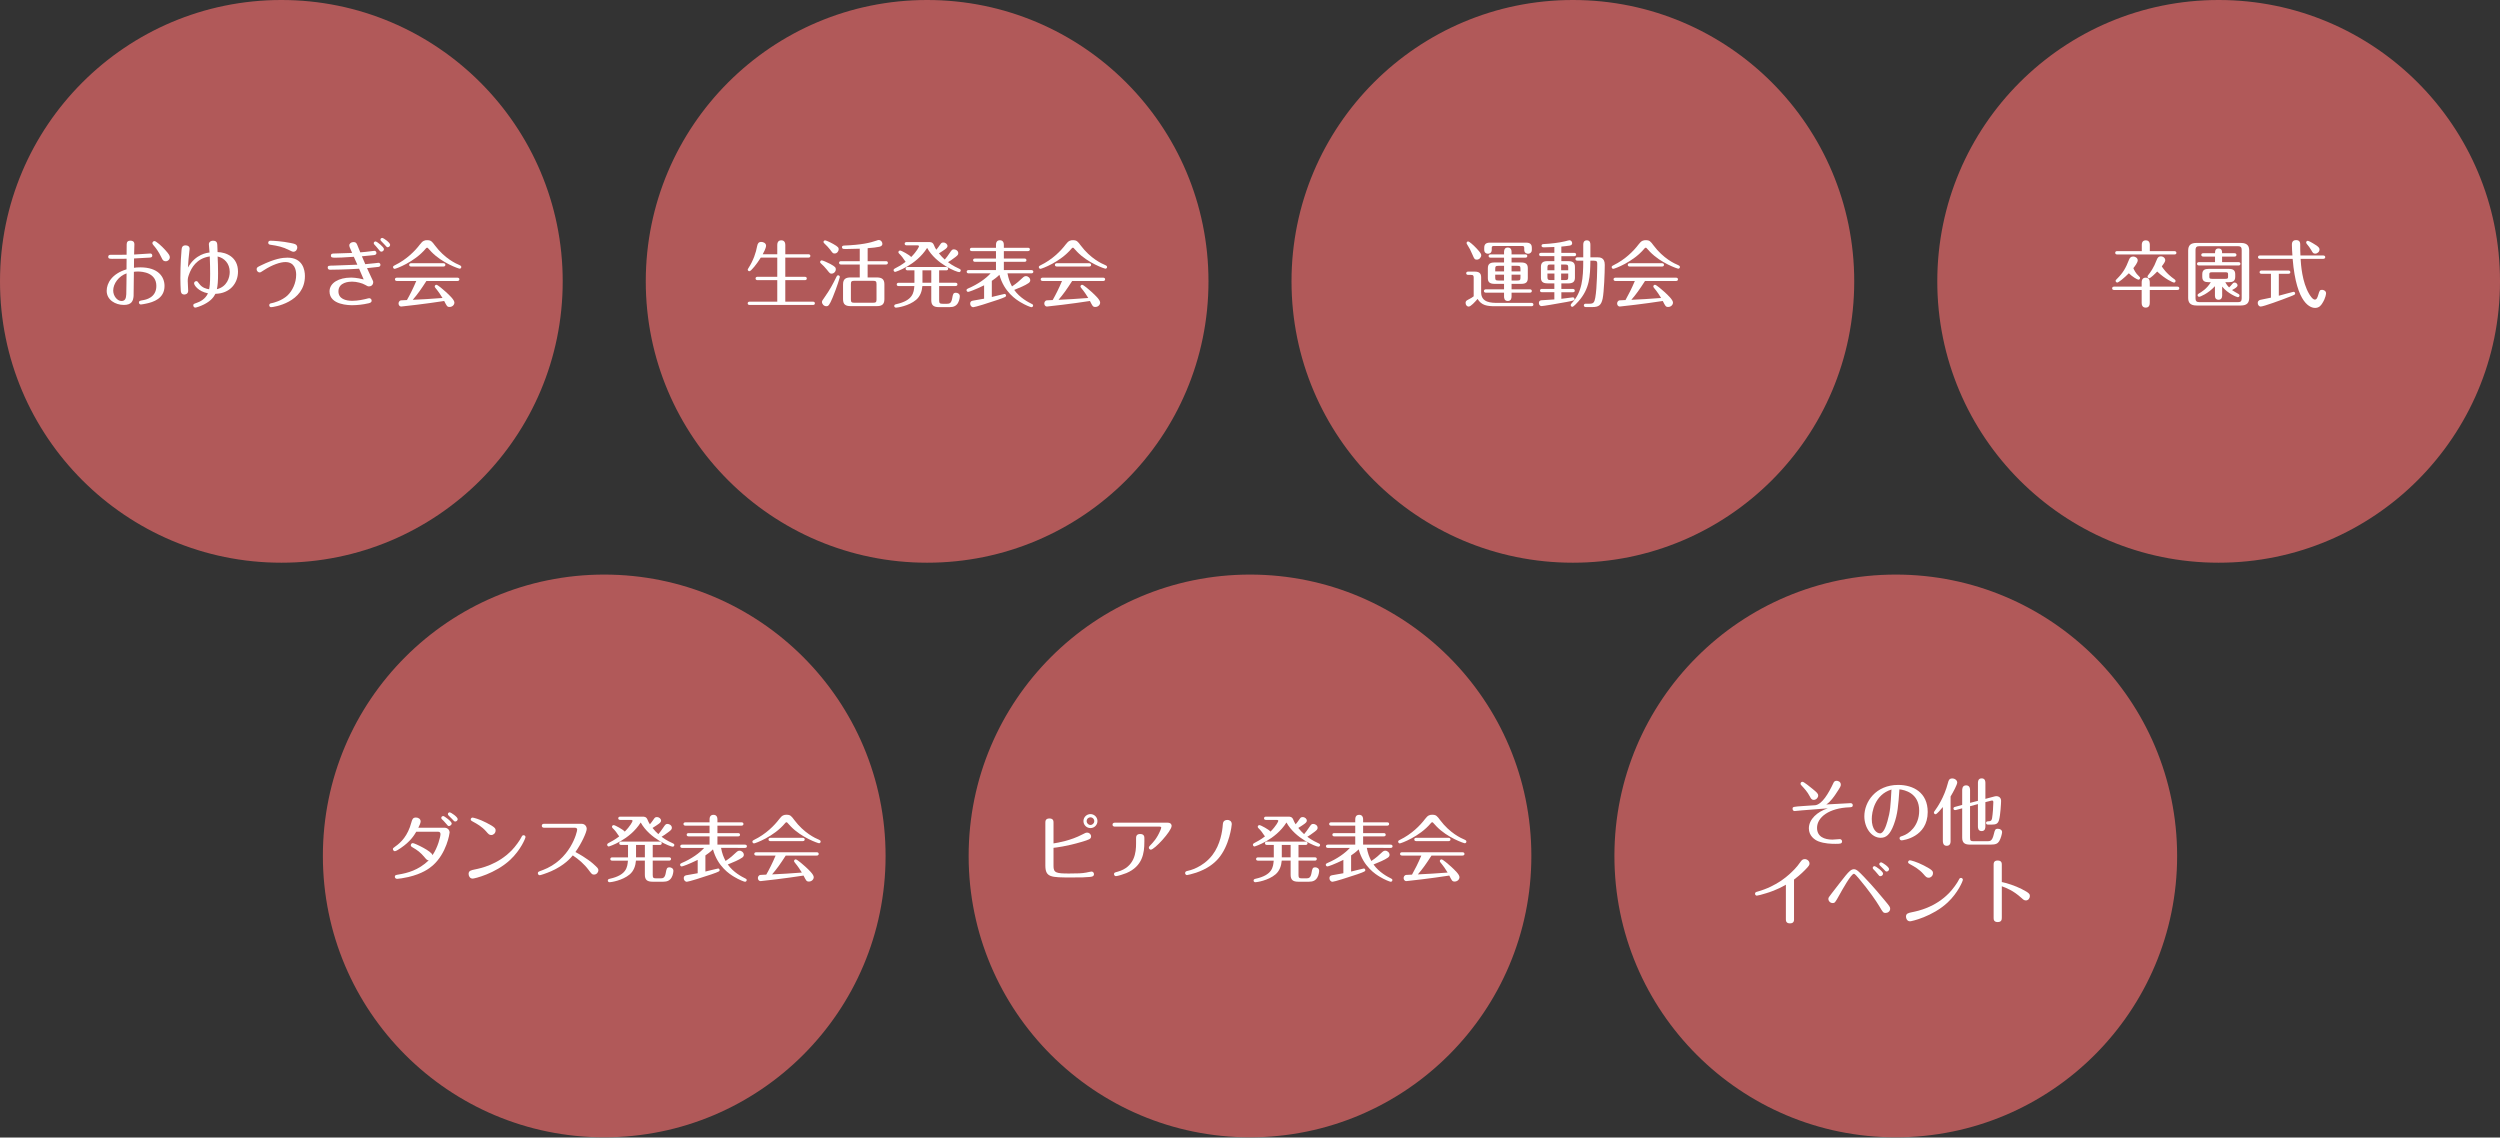
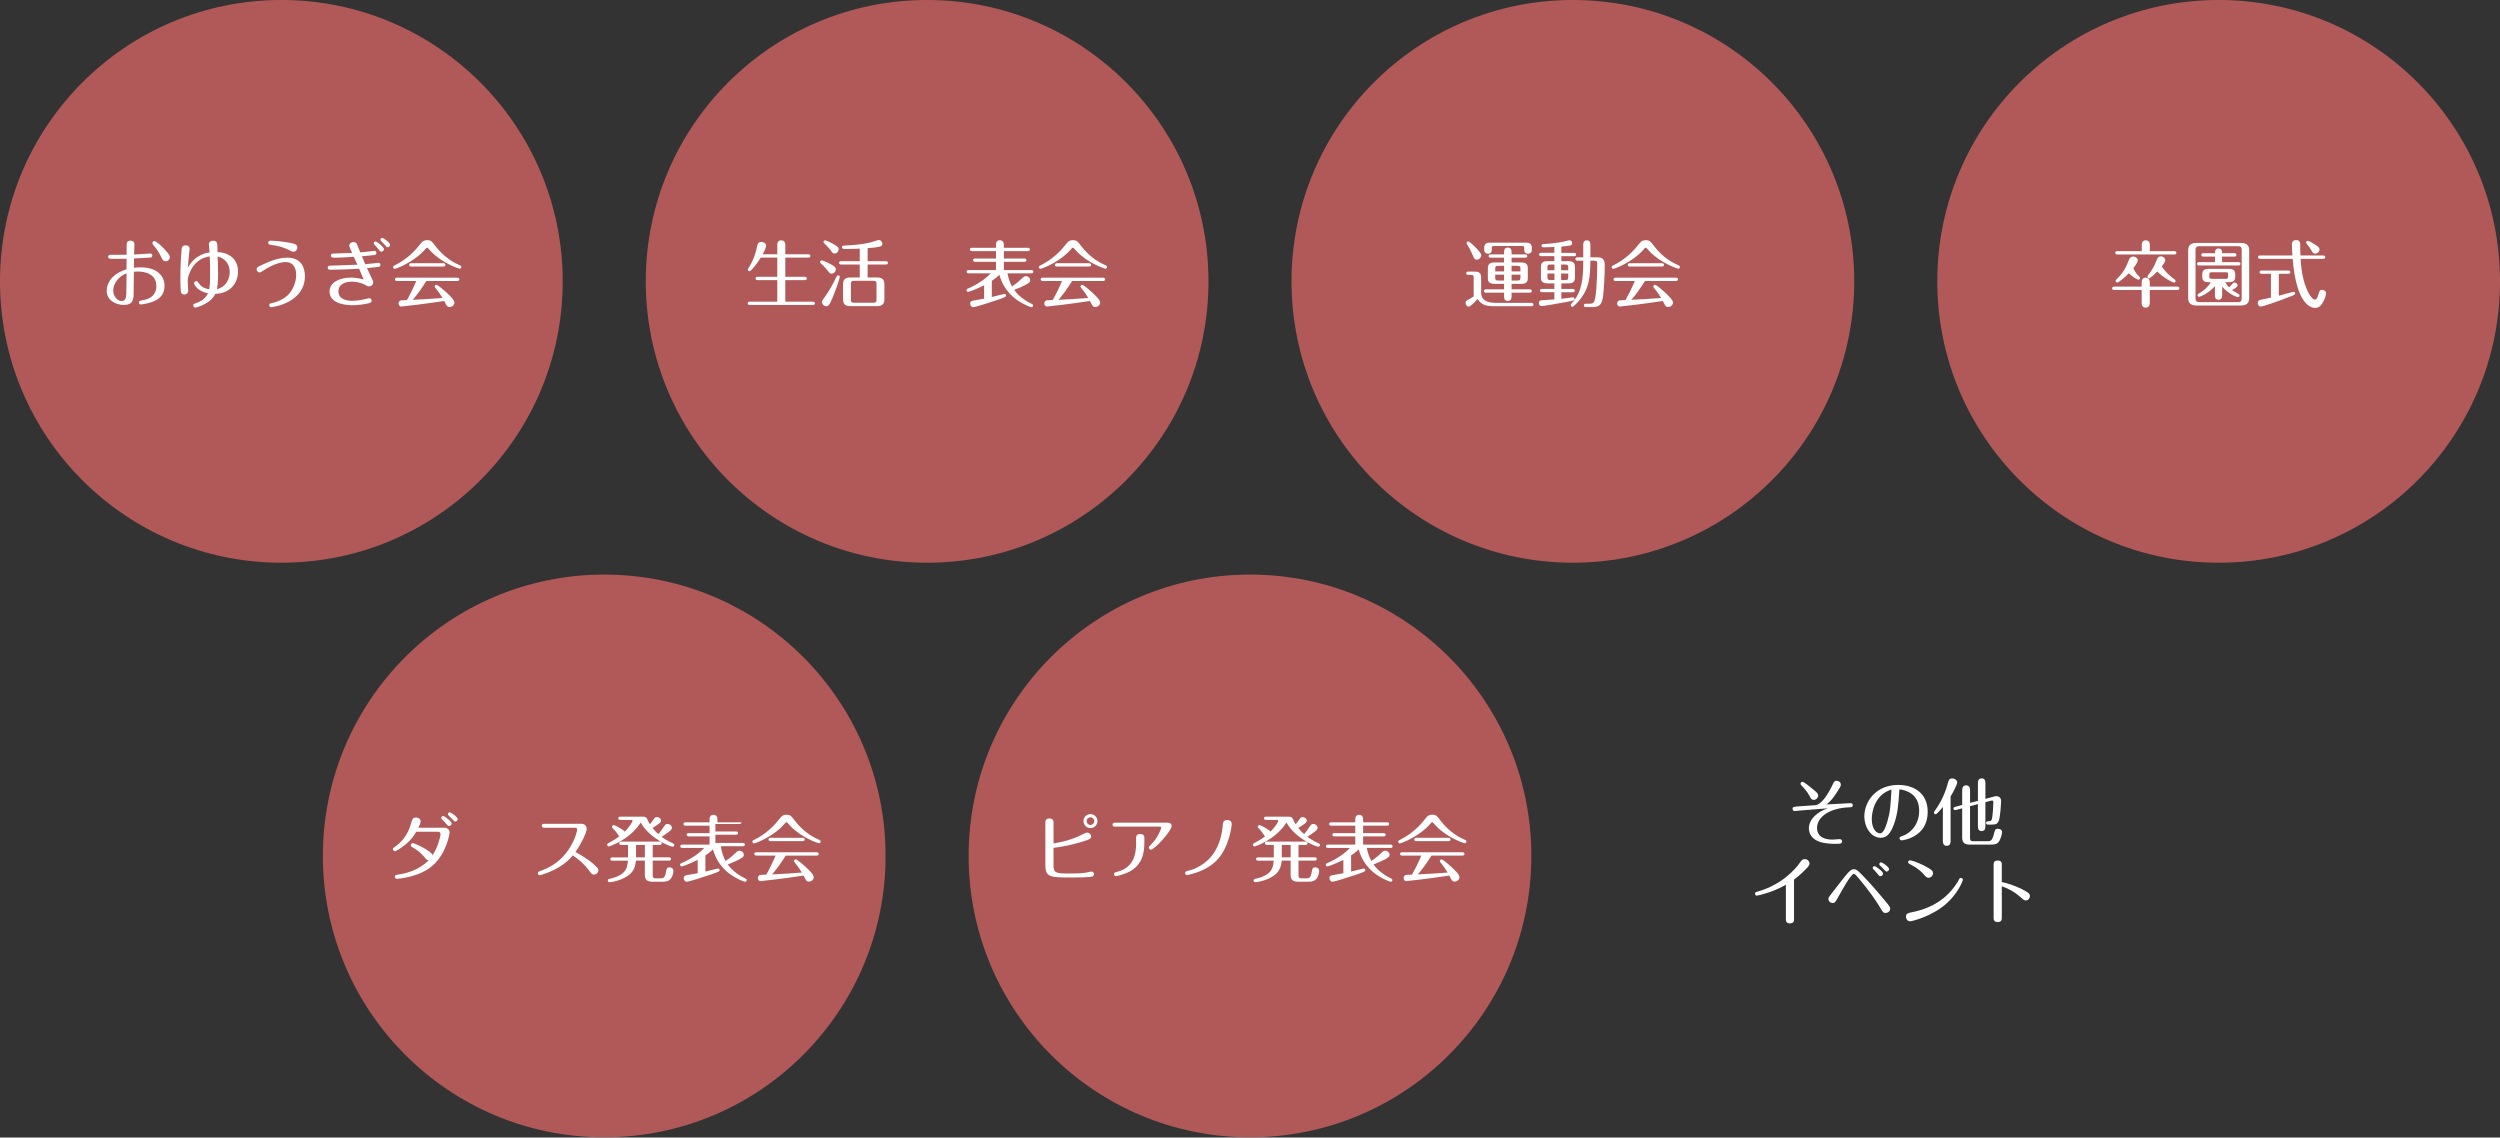
<svg xmlns="http://www.w3.org/2000/svg" version="1.1" id="レイヤー_1" x="0px" y="0px" viewBox="0 0 1200 546" style="enable-background:new 0 0 1200 546;" xml:space="preserve">
  <rect x="0" y="0" width="1200" height="546" fill="#333333" stroke="none" />
  <style type="text/css">
	.st0{fill:#B15959;}
	.st1{fill:#FFFFFF;}
</style>
  <circle class="st0" cx="135.05" cy="135.05" r="135.05" />
  <circle class="st0" cx="445.02" cy="135.05" r="135.05" />
-   <circle class="st0" cx="909.97" cy="410.85" r="135.05" />
  <circle class="st0" cx="600" cy="410.85" r="135.05" />
  <circle class="st0" cx="754.98" cy="135.05" r="135.05" />
  <circle class="st0" cx="1064.95" cy="135.05" r="135.05" />
  <circle class="st0" cx="290.03" cy="410.85" r="135.05" />
  <g>
    <path class="st1" d="M72.19,121.68c0.42,0,0.91,0.32,0.91,0.98s-0.35,0.91-1.16,0.98c-3.15,0.21-4.52,0.28-7.6,0.42   c0,1.5-0.04,2.97-0.04,4.48c0.77-0.11,1.79-0.21,3.05-0.21c8.65,0,11.62,4.58,11.62,8.93c0,6.09-5.43,7.77-8.82,8.47   c-0.84,0.17-2.21,0.42-2.52,0.42c-0.56,0-0.95-0.42-0.95-0.98c0-0.67,0.46-0.84,1.89-1.08c1.26-0.21,6.48-1.12,6.48-6.83   c0-6.34-6.55-6.93-8.93-6.93c-0.73,0-1.37,0.07-1.85,0.14c-0.07,9.07-0.1,10.82-0.14,11.59c-0.18,2.38-0.95,4.31-4.66,4.31   c-4.1,0-8.26-2.42-8.26-6.76c0-3.75,2.59-8.23,9.52-10.33c0.04-1.5,0.04-3.43,0.04-5.08c-2.21,0.04-4.55,0.04-6.76,0.04   c-1.58,0-2.06-0.14-2.06-0.98c0-0.63,0.42-0.95,1.05-0.95c0.91,0,7.35,0,7.77-0.03c0-0.77,0-4.31,0.04-5.01   c0.07-1.05,0.35-1.75,1.85-1.75c0.7,0,1.85,0.21,1.85,1.75c0,0.74-0.1,4.13-0.14,4.9C66.14,122.07,71.77,121.68,72.19,121.68z    M54.34,139.47c0,2.62,1.96,5.01,3.96,5.01c1.68,0,2.21-1.12,2.31-3.19c0.07-1.44,0.11-8.12,0.14-10.08   C57,132.54,54.34,136.11,54.34,139.47z M77.51,123.65c-1.4-3.01-2.8-4.73-3.85-5.95c-0.35-0.42-0.52-0.67-0.52-0.98   c0-0.52,0.45-1.01,1.02-1.01c0.77,0,3.5,2.45,5.11,4.24c1.96,2.17,2.24,2.83,2.24,3.54c0,1.16-1.08,1.93-1.86,1.93   C78.46,125.4,78.11,124.94,77.51,123.65z" />
    <path class="st1" d="M93.16,136c0-0.63,0.49-1.05,1.09-1.05c0.46,0,0.59,0.14,1.33,1.19c1.47,2.07,3.47,2.49,4.8,2.7   c0.25-1.23,0.49-2.49,0.49-7.32c0-2.38-0.04-4.76-0.18-8.44c-6.51,0.95-8.82,5.71-9.8,8.23c-0.63,1.68-0.77,2.21-0.77,3.61   c0,0.74,0.21,4.13,0.21,4.66c0,1.68-1.61,1.79-1.82,1.79c-1.65,0-1.72-1.36-1.75-2.13c-0.07-1.44-0.18-3.33-0.18-5.71   c0-0.7,0-7.35,0.56-13.48c0.1-1.09,0.25-2.28,1.96-2.28c1.12,0,1.92,0.56,1.92,1.68c0,0.25-0.49,4.34-0.52,4.94   c-0.17,1.93-0.21,2.84-0.28,4.03c3.64-6.54,9.42-7.11,10.36-7.21c-0.07-0.84-0.21-2.66-0.31-3.85c-0.07-0.98,0.7-1.82,2-1.82   c1.85,0,1.96,1.19,2.03,1.96c0.04,0.28,0.1,3.04,0.14,3.5c4.03,0.07,9.8,2.31,9.8,9.35c0,5.67-3.89,10.54-10.85,10.68   c-0.77,1.5-1.96,3.29-5.43,5.08c-1.68,0.84-3.71,1.54-4.24,1.54c-0.52,0-0.94-0.49-0.94-1.05c0-0.67,0.14-0.7,1.79-1.29   c1.4-0.49,3.99-1.71,5.25-4.52C95.19,139.89,93.16,136.91,93.16,136z M110.27,130.54c0-4.13-2.7-6.76-5.81-7.42   c0.14,3.01,0.21,4.87,0.21,8.02c0,3.85-0.18,5.85-0.56,7.67C109.01,137.61,110.27,133.2,110.27,130.54z" />
    <path class="st1" d="M125.25,127.39c6.76-3.29,10.36-3.71,12.74-3.71c7.32,0,8.37,5.88,8.37,8.82c0,12.74-15.12,14.95-16.28,14.95   c-0.67,0-0.84-0.63-0.84-0.94c0-0.77,0.49-0.88,1.44-1.05c0.35-0.07,4.52-1.01,7.35-3.67c2.24-2.14,4.13-5.85,4.13-9.91   c0-2.31-0.73-6.09-5.18-6.09c-2.42,0-6.3,1.29-10.29,3.89c-1.47,0.98-1.65,1.08-2.06,1.08c-0.88,0-1.44-0.84-1.44-1.44   C123.19,128.37,123.47,128.27,125.25,127.39z M140.79,120.84c-0.42,0-1.12-0.35-1.96-0.77c-3.12-1.58-5.46-2.06-9.03-2.59   c-0.35-0.07-1.05-0.14-1.05-0.95c0-0.98,0.84-0.98,1.16-0.98c1.26,0,5.5,0.25,9.59,1.08c2.1,0.42,3.19,0.67,3.19,2.28   C142.68,119.55,142.16,120.84,140.79,120.84z" />
    <path class="st1" d="M169.84,123.26c-5.11,0.35-7.18,0.42-8.58,0.42c-1.79,0-2.42,0-2.42-1.01c0-0.95,0.84-0.98,1.54-0.98   c2.45-0.04,5.74-0.17,8.65-0.28c-1.16-2.59-1.37-3.12-1.37-3.64c0-0.81,0.88-1.58,1.96-1.58c1.05,0,1.44,0.35,1.82,1.26   c0.53,1.23,1.02,2.45,1.51,3.68c1.19-0.11,3.82-0.32,5.67-0.6c0.31-0.03,0.91-0.14,1.12-0.14c0.46,0,0.95,0.42,0.95,1.02   c0,0.88-0.74,0.98-1.26,1.05c-1.23,0.14-4.34,0.46-5.71,0.56c0.52,1.26,1.29,3.01,1.61,3.78c1.23-0.1,2.66-0.24,4.55-0.45   c0.28-0.04,1.61-0.21,1.79-0.21c0.42,0,0.95,0.35,0.95,0.95c0,0.56-0.39,0.95-0.95,1.02c-0.77,0.1-4.17,0.49-5.5,0.59   c0.6,1.37,1.23,2.73,1.89,4.1c0.98,2.03,1.09,2.24,1.09,2.66c0,0.8-0.53,2-2.07,2c-0.49,0-0.74-0.11-1.82-0.74   c-1.29-0.77-4.03-1.54-6.23-1.54c-1.33,0-6.58,0.21-6.58,4.69c0,3.61,3.54,4.52,6.69,4.52c2.73,0,5.71-0.7,6.79-0.98   c0.31-0.07,1.02-0.28,1.26-0.28c0.42,0,1.19,0.28,1.19,1.19c0,0.88-0.77,1.08-1.5,1.26c-2.7,0.63-5.53,0.91-7.67,0.91   c-1.44,0-11.03,0-11.03-6.62c0-4.2,4.66-6.62,10.19-6.62c0.59,0,2.87,0,6.2,0.88c-0.73-1.72-1.47-3.43-2.21-5.15   c-6.51,0.42-12.64,0.49-13.93,0.49c-1.12,0-1.12-0.91-1.12-1.02c0-0.95,0.42-0.95,3.05-0.98c2.03-0.03,7.46-0.24,11.17-0.42   C170.96,125.78,170.4,124.52,169.84,123.26z M184.3,119.58c0,0.67-0.63,1.22-1.23,1.22c-0.52,0-0.77-0.28-1.85-1.68   c-0.63-0.81-1.02-1.19-1.54-1.75c-0.25-0.25-0.28-0.53-0.28-0.67c0-0.38,0.35-0.88,1.02-0.8   C180.94,115.98,184.3,118.57,184.3,119.58z M187.27,117.52c0,0.56-0.52,1.16-1.19,1.16c-0.42,0-0.49-0.18-1.61-1.4   c-0.39-0.42-1.19-1.23-1.58-1.65c-0.14-0.14-0.28-0.35-0.28-0.59c0-0.46,0.31-0.84,0.98-0.84   C183.95,114.19,187.27,116.4,187.27,117.52z" />
    <path class="st1" d="M220.66,128.97c-0.46,0-8.33-2.66-13.55-8.05c-0.49-0.49-1.29-1.37-1.68-1.82c-0.1-0.11-0.21-0.21-0.42-0.21   c-0.25,0-0.42,0.14-0.67,0.46c-5.39,6.48-14.35,9.7-14.91,9.7c-0.38,0-0.77-0.38-0.77-0.84c0-0.46,0.39-0.67,0.84-0.88   c5.64-2.73,9.77-6.93,12.08-10.01c1.37-1.86,2.35-2.03,3.43-2.03c1.89,0,2.31,0.59,3.78,2.55c4.66,6.23,10.08,8.72,11.8,9.42   c0.39,0.18,0.84,0.39,0.84,0.91C221.43,128.69,220.98,128.97,220.66,128.97z M190.81,134.88c-0.46,0-1.23,0-1.23-0.8   s0.73-0.8,1.23-0.8h28.49c0.46,0,1.19,0,1.19,0.8s-0.73,0.8-1.19,0.8h-14.63c-2.62,4.06-4.17,6.27-6.55,9.03   c4.48-0.17,8.93-0.49,14.28-0.88c-0.84-1.4-1.72-2.77-3.29-4.69c-0.28-0.32-0.45-0.59-0.45-0.84c0-0.42,0.38-0.81,0.8-0.81   c0.67,0,3.54,2.52,4.59,3.47c1.79,1.64,4.06,3.78,4.06,5.08c0,1.16-1.08,2.1-2.28,2.1c-1.23,0-1.36-0.42-2.62-2.87   c-8.47,1.33-20.06,2.66-20.58,2.66c-0.95,0-1.33-0.81-1.33-1.47c0-0.52,0.31-1.37,1.23-1.5c0.46-0.07,2.21-0.11,2.8-0.14   c1.44-2.52,3.01-5.64,4.48-9.14H190.81z M212.58,126.34c0.46,0,1.19,0,1.19,0.8s-0.73,0.8-1.19,0.8H197.6c-0.46,0-1.19,0-1.19-0.8   s0.73-0.8,1.19-0.8H212.58z" />
  </g>
  <g>
    <path class="st1" d="M373.09,122.04v-4.31c0-0.56,0-2.38,1.93-2.38c1.89,0,1.93,1.75,1.93,2.38v4.31H388c0.35,0,0.98,0.1,0.98,0.8   c0,0.74-0.67,0.81-0.98,0.81h-11.06v9.21h9.35c0.35,0,0.98,0.11,0.98,0.81c0,0.74-0.67,0.8-0.98,0.8h-9.35v10.33h13.23   c0.35,0,0.98,0.07,0.98,0.81c0,0.7-0.67,0.77-0.98,0.77h-30.31c-0.31,0-0.98-0.07-0.98-0.77c0-0.77,0.7-0.81,0.98-0.81h13.23   v-10.33h-9.45c-0.31,0-0.98-0.07-0.98-0.8s0.67-0.81,0.98-0.81h9.45v-9.21h-7.91c-1.79,2.91-4.66,6.54-5.46,6.54   c-0.46,0-0.81-0.38-0.81-0.8c0-0.14,0.04-0.25,0.39-0.77c2.35-3.67,3.57-7.42,4.1-10.36c0.28-1.44,0.74-2.14,2.03-2.14   c0.98,0,2.28,0.59,2.28,1.82c0,1.19-1.33,3.61-1.61,4.1H373.09z" />
    <path class="st1" d="M399.17,131.35c-0.74,0-0.84-0.1-2.35-2c-0.84-1.08-1.96-2.17-2.7-2.83c-0.25-0.21-0.46-0.42-0.46-0.74   c0-0.38,0.31-0.8,0.77-0.8s2.49,0.88,4.03,1.68c2.45,1.33,2.73,1.79,2.73,2.59C401.2,130.37,400.22,131.35,399.17,131.35z    M403.12,132.92c0,0.25-1.29,4.69-3.4,9.77c-1.61,3.92-2.14,4.3-3.08,4.3c-1.23,0-2.1-1.12-2.1-2.03c0-0.49,0.14-0.7,1.47-2.59   c2.38-3.4,3.68-5.81,5.53-9.59c0.18-0.35,0.32-0.63,0.81-0.63C402.81,132.15,403.12,132.57,403.12,132.92z M400.64,121.68   c-0.8,0-0.88-0.07-2.21-1.89c-0.81-1.08-1.44-1.65-2.87-3.08c-0.14-0.1-0.28-0.35-0.28-0.56c0-0.35,0.25-0.77,0.81-0.77   c0.31,0,1.96,0.67,3.78,1.68c2.59,1.43,2.7,1.92,2.7,2.62C402.56,120.6,401.76,121.68,400.64,121.68z M416.46,125.36h8.75   c0.31,0,0.98,0.07,0.98,0.8c0,0.74-0.67,0.81-0.98,0.81h-8.75v6.2h4.34c2.59,0,3.71,0.91,3.71,3.33v7.11   c0,2.77-1.54,3.33-3.71,3.33h-12.46c-2.49,0-3.68-0.81-3.68-3.33v-7.11c0-2.66,1.4-3.33,3.68-3.33h4.34v-6.2h-8.96   c-0.35,0-0.98-0.11-0.98-0.81c0-0.73,0.67-0.8,0.98-0.8h8.96v-5.99c-2.28,0.07-4.17,0.14-5.99,0.14c-0.38,0-1.92,0.04-2.13-0.11   c-0.28-0.17-0.42-0.46-0.42-0.7c0-0.53,0.25-0.81,1.16-0.84c8.02-0.31,12.36-1.29,15.44-2.38c0.35-0.14,0.77-0.28,1.05-0.28   c1.12,0,1.75,1.05,1.75,1.82c0,1.05-0.94,1.29-1.54,1.44c-1.23,0.28-2.91,0.46-5.53,0.67V125.36z M420.73,136.39   c0-1.23-0.25-1.61-1.65-1.61h-9c-1.37,0-1.65,0.35-1.65,1.61v7.32c0,1.26,0.28,1.61,1.65,1.61h9c1.4,0,1.65-0.38,1.65-1.61V136.39z   " />
-     <path class="st1" d="M435.25,117.76c-0.35,0-1.02-0.07-1.02-0.77c0-0.74,0.7-0.8,1.02-0.8h10.64c0.7,0,1.75,0,2.31,1.26   c0.53,1.23,0.6,1.44,1.23,2.42c0.77-0.94,0.91-1.12,1.93-2.59c0.35-0.49,0.6-0.88,1.4-0.88c1.15,0,2.03,0.8,2.03,1.71   c0,0.95-1.23,1.68-4.1,3.5c1.02,1.29,1.93,2.21,2.8,2.97c0.98-1.16,1.3-1.58,2.28-3.04c1.02-1.5,1.23-1.86,2.1-1.86   c0.91,0,2.1,0.67,2.1,1.86c0,0.7-0.35,1.05-1.33,1.82c-1.72,1.33-2.73,1.96-3.61,2.49c0.67,0.49,2.31,1.75,5.36,3.12   c0.38,0.17,0.77,0.31,0.77,0.84c0,0.42-0.35,0.8-0.77,0.8c-1.16,0-11.06-3.82-15.37-11.62c-5.32,8.47-15.19,11.52-15.33,11.52   c-0.35,0-0.77-0.32-0.77-0.81c0-0.49,0.35-0.67,0.63-0.84c0.91-0.46,3.12-1.61,5.15-3.19c-0.28-0.31-1.33-1.92-1.58-2.24   c-0.56-0.73-0.98-1.15-1.58-1.75c-0.17-0.17-0.31-0.35-0.31-0.63c0-0.46,0.38-0.8,0.84-0.8c0.6,0,4.55,2.13,5.29,3.12   c2.77-2.77,3.75-4.9,3.75-5.15c0-0.35-0.39-0.46-0.63-0.46H435.25z M438.93,129.77h-3.26c-0.31,0-0.98-0.1-0.98-0.8   c0-0.74,0.7-0.81,0.98-0.81h18.48c0.31,0,0.98,0.11,0.98,0.81c0,0.73-0.67,0.8-0.98,0.8h-3.36v5.95h7.81   c0.35,0,0.98,0.07,0.98,0.77c0,0.74-0.67,0.81-0.98,0.81h-7.81v6.86c0,1.29,0.25,1.65,1.65,1.65h2.17c1.16,0,2-0.28,2.42-2.49   c0.38-2.17,0.52-2.8,1.82-2.8c0.88,0,1.86,0.56,1.86,1.65c0,0.35-0.14,2.03-0.88,3.25c-0.88,1.47-2.14,2-3.99,2h-5.15   c-2.59,0-3.68-0.91-3.68-3.33v-6.79h-4.27c-0.21,2.55-1.05,4.97-3.01,6.62c-3.54,2.98-9.03,3.75-9.63,3.75   c-0.7,0-0.88-0.56-0.88-0.8c0-0.67,0.59-0.77,1.02-0.88c8.05-1.79,8.37-5.57,8.65-8.68h-7.49c-0.35,0-0.98-0.07-0.98-0.77   c0-0.74,0.67-0.8,0.98-0.8h7.53V129.77z M442.78,135.72h4.24v-5.95h-4.24V135.72z" />
    <path class="st1" d="M483.59,131.21c0.49,2.62,1.19,4.45,2.17,6.27c2.38-1.58,3.57-2.7,5.01-4.06c0.67-0.63,1.05-0.88,1.72-0.88   c0.98,0,2.03,0.88,2.03,2c0,0.53-0.28,0.95-0.8,1.33c-1.58,1.12-4.38,2.28-6.9,3.29c2.66,3.78,6.86,5.95,8.3,6.65   c0.49,0.25,0.77,0.35,0.77,0.84s-0.38,0.8-0.81,0.8c-0.38,0-2.87-0.94-5.29-2.42c-1.93-1.16-7.84-4.83-10.08-13.13   c-1.19,1.19-2.7,2.31-3.64,2.91v7.74c1.65-0.38,5.88-1.47,6.13-1.47c0.35,0,0.7,0.35,0.7,0.77c0,0.56-0.21,0.74-3.89,2.03   c-4.34,1.5-11.06,3.57-11.83,3.57c-0.88,0-1.5-0.8-1.5-1.71c0-0.67,0.28-1.23,1.16-1.4c0.77-0.17,4.66-0.84,5.53-0.98v-6.41   c-4.41,2.17-7.28,3.15-7.67,3.15c-0.39,0-0.77-0.35-0.77-0.8c0-0.49,0.39-0.7,0.84-0.88c4.59-1.93,8.61-4.83,10.71-7.21h-10.5   c-0.31,0-0.98-0.07-0.98-0.81c0-0.67,0.63-0.77,0.98-0.77h13.09v-3.96h-10.01c-0.32,0-0.98-0.07-0.98-0.8   c0-0.7,0.63-0.77,0.98-0.77h10.01v-3.57h-11.55c-0.31,0-0.98-0.1-0.98-0.8s0.63-0.8,0.98-0.8h11.55v-1.23   c0-0.74,0.04-2.38,1.89-2.38c1.89,0,1.89,1.79,1.89,2.38v1.23h11.52c0.35,0,0.98,0.07,0.98,0.8c0,0.67-0.63,0.8-0.98,0.8h-11.52   v3.57h9.87c0.32,0,0.98,0.07,0.98,0.8c0,0.7-0.63,0.77-0.98,0.77h-9.87v3.96h13.13c0.31,0,1.02,0.07,1.02,0.8   c0,0.7-0.67,0.77-0.98,0.77H483.59z" />
    <path class="st1" d="M530.63,128.97c-0.46,0-8.33-2.66-13.55-8.05c-0.49-0.49-1.29-1.37-1.68-1.82c-0.1-0.11-0.21-0.21-0.42-0.21   c-0.25,0-0.42,0.14-0.67,0.46c-5.39,6.48-14.35,9.7-14.91,9.7c-0.38,0-0.77-0.38-0.77-0.84c0-0.46,0.39-0.67,0.84-0.88   c5.64-2.73,9.77-6.93,12.08-10.01c1.37-1.86,2.35-2.03,3.43-2.03c1.89,0,2.31,0.59,3.78,2.55c4.66,6.23,10.08,8.72,11.8,9.42   c0.39,0.18,0.84,0.39,0.84,0.91C531.4,128.69,530.95,128.97,530.63,128.97z M500.77,134.88c-0.46,0-1.23,0-1.23-0.8   s0.73-0.8,1.23-0.8h28.49c0.46,0,1.19,0,1.19,0.8s-0.73,0.8-1.19,0.8h-14.63c-2.62,4.06-4.17,6.27-6.55,9.03   c4.48-0.17,8.93-0.49,14.28-0.88c-0.84-1.4-1.72-2.77-3.29-4.69c-0.28-0.32-0.45-0.59-0.45-0.84c0-0.42,0.38-0.81,0.8-0.81   c0.67,0,3.54,2.52,4.59,3.47c1.79,1.64,4.06,3.78,4.06,5.08c0,1.16-1.08,2.1-2.28,2.1c-1.23,0-1.36-0.42-2.62-2.87   c-8.47,1.33-20.06,2.66-20.58,2.66c-0.95,0-1.33-0.81-1.33-1.47c0-0.52,0.31-1.37,1.23-1.5c0.46-0.07,2.21-0.11,2.8-0.14   c1.44-2.52,3.01-5.64,4.48-9.14H500.77z M522.54,126.34c0.46,0,1.19,0,1.19,0.8s-0.73,0.8-1.19,0.8h-14.98c-0.46,0-1.19,0-1.19-0.8   s0.73-0.8,1.19-0.8H522.54z" />
  </g>
  <g>
    <path class="st1" d="M707.38,133.41c0-1.16-0.21-1.47-1.43-1.47h-1.16c-0.35,0-1.02-0.07-1.02-0.77c0-0.74,0.7-0.8,1.02-0.8h2.98   c2.38,0,3.18,0.91,3.18,2.76v7.21c0,5.04,5.08,5.04,7.95,5.04h16.17c0.28,0,0.98,0.07,0.98,0.81s-0.7,0.8-0.98,0.8h-17.33   c-3.99,0-6.58-0.38-8.51-3.5c-1.16,1.37-3.25,3.68-4.27,3.68c-0.8,0-1.47-0.77-1.47-1.75c0-0.67,0.21-1.08,1.22-1.58   c1.19-0.56,2.03-1.12,2.66-1.61V133.41z M708.78,119.27c1.89,2.03,2.21,2.66,2.21,3.26c0,0.94-0.88,2.1-2.13,2.1   c-1.02,0-1.26-0.46-1.96-2.13c-0.88-2.14-1.68-3.64-2.66-5.15c-0.17-0.25-0.28-0.46-0.28-0.7c0-0.46,0.38-0.77,0.77-0.77   C705.14,115.87,707.07,117.41,708.78,119.27z M725.55,125.99h4.62c2.38,0,3.18,0.91,3.18,2.77v4.73c0,2.03-0.98,2.76-3.18,2.76   h-4.62v2.63h8.75c0.32,0,0.98,0.07,0.98,0.8s-0.67,0.8-0.98,0.8h-8.75v1.68c0,0.63,0,2.31-1.82,2.31c-1.79,0-1.79-1.65-1.79-2.31   v-1.68h-8.68c-0.31,0-0.98-0.1-0.98-0.8c0-0.74,0.7-0.8,0.98-0.8h8.68v-2.63h-4.58c-2.59,0-3.19-1.12-3.19-2.76v-4.73   c0-2,0.98-2.77,3.19-2.77h4.58v-2.31h-6.44c-0.31,0-0.98-0.07-0.98-0.8c0-0.7,0.67-0.77,0.98-0.77h6.44v-0.98   c0-0.67,0-2.31,1.79-2.31c1.82,0,1.82,1.61,1.82,2.31v0.98h6.58c0.32,0,0.98,0.07,0.98,0.77c0,0.74-0.67,0.8-0.98,0.8h-6.58V125.99   z M732.45,116.47c1.92,0,2.83,0.7,2.83,2.48v1.16c0,0.88-0.7,1.68-1.82,1.68c-0.28,0-1.82-0.07-1.82-1.86v-0.91   c0-0.84-0.28-0.95-1.29-0.95h-13.02c-1.05,0-1.29,0.14-1.29,0.95v0.84c0,1.61-1.08,1.93-1.82,1.93c-0.84,0-1.79-0.49-1.79-1.89   v-0.95c0-1.89,1.01-2.48,2.83-2.48H732.45z M721.94,127.6h-2.76c-1.26,0-1.47,0.31-1.47,1.47v1.19h4.24V127.6z M721.94,131.84   h-4.24v1.33c0,1.16,0.21,1.47,1.47,1.47h2.76V131.84z M725.55,130.26h4.27v-1.19c0-1.19-0.21-1.47-1.43-1.47h-2.84V130.26z    M725.55,134.64h2.84c1.22,0,1.43-0.28,1.43-1.47v-1.33h-4.27V134.64z" />
    <path class="st1" d="M749.45,121.37h6.12c0.32,0,0.98,0.1,0.98,0.8c0,0.74-0.7,0.8-0.98,0.8h-6.12v2.38h3.33   c2.45,0,3.19,0.98,3.19,2.77v5.15c0,2-1.02,2.76-3.19,2.76h-3.33v2.66h5.46c0.28,0,0.98,0.04,0.98,0.81c0,0.67-0.46,0.77-0.98,0.77   h-5.46v3.15c1.5-0.17,3.5-0.42,4.69-0.59c0.42-0.07,0.7-0.11,0.88-0.11c0.32,0,0.74,0.32,0.74,0.81c0,0.63-0.32,0.77-3.89,1.43   c-4.55,0.84-11.2,1.96-11.87,1.96c-0.95,0-1.33-0.81-1.33-1.44c0-1.29,0.98-1.33,1.4-1.37c0.94-0.04,5.18-0.31,6.02-0.38v-3.47   h-5.92c-0.31,0-0.98-0.07-0.98-0.77c0-0.77,0.73-0.81,0.98-0.81h5.92v-2.66h-3.26c-2.59,0-3.18-1.12-3.18-2.76v-5.15   c0-1.89,0.84-2.77,3.18-2.77h3.26v-2.38h-6.34c-0.31,0-0.98-0.1-0.98-0.8c0-0.74,0.67-0.8,0.98-0.8h6.34v-2.8   c-1.93,0.07-4.17,0.17-4.97,0.17c-0.35,0-1.19,0-1.19-0.8c0-0.74,0.67-0.77,1.4-0.8c2.91-0.14,7.04-0.6,9.87-1.3   c0.56-0.14,1.89-0.52,2.13-0.52c0.7,0,1.3,0.63,1.3,1.4c0,0.95-0.77,1.09-1.23,1.19c-1.16,0.21-3.29,0.38-3.96,0.46V121.37z    M746.13,126.97h-1.93c-1.19,0-1.43,0.28-1.43,1.47v1.29h3.36V126.97z M746.13,131.31h-3.36v1.65c0,1.19,0.25,1.47,1.43,1.47h1.93   V131.31z M749.35,129.74h3.4v-1.29c0-1.19-0.25-1.47-1.47-1.47h-1.93V129.74z M749.35,134.43h1.93c1.22,0,1.47-0.28,1.47-1.47   v-1.65h-3.4V134.43z M757.19,125.12c-0.28,0-0.98-0.07-0.98-0.8c0-0.74,0.7-0.81,0.98-0.81h2.77v-6.02c0-0.53,0-2.13,1.71-2.13   c1.68,0,1.72,1.47,1.72,2.13v6.02h3.15c1.36,0,3.75,0,3.75,3.61c0,3.68-0.35,13.02-1.02,16.24c-0.67,3.08-1.82,4.03-4.9,4.03h-3.15   c-0.35,0-0.98-0.11-0.98-0.81s0.63-0.8,0.98-0.8H763c1.79,0,2.31-0.53,2.73-2.87c0.88-4.83,0.95-15.23,0.95-16.24   c0-1.01-0.11-1.54-1.61-1.54h-1.68c-0.14,7.49-0.28,13.37-5.74,19.53c-0.73,0.84-2.38,2.62-2.94,2.62c-0.42,0-0.77-0.38-0.77-0.84   c0-0.32,0.14-0.49,0.56-0.95c4.94-5.29,5.46-11.94,5.46-20.37H757.19z" />
    <path class="st1" d="M805.6,128.97c-0.46,0-8.33-2.66-13.55-8.05c-0.49-0.49-1.29-1.37-1.68-1.82c-0.1-0.11-0.21-0.21-0.42-0.21   c-0.25,0-0.42,0.14-0.67,0.46c-5.39,6.48-14.35,9.7-14.91,9.7c-0.38,0-0.77-0.38-0.77-0.84c0-0.46,0.39-0.67,0.84-0.88   c5.63-2.73,9.77-6.93,12.08-10.01c1.37-1.86,2.34-2.03,3.43-2.03c1.89,0,2.31,0.59,3.78,2.55c4.66,6.23,10.08,8.72,11.8,9.42   c0.38,0.18,0.84,0.39,0.84,0.91C806.37,128.69,805.91,128.97,805.6,128.97z M775.74,134.88c-0.46,0-1.23,0-1.23-0.8   s0.74-0.8,1.23-0.8h28.49c0.46,0,1.19,0,1.19,0.8s-0.73,0.8-1.19,0.8H789.6c-2.62,4.06-4.17,6.27-6.55,9.03   c4.48-0.17,8.93-0.49,14.28-0.88c-0.84-1.4-1.71-2.77-3.29-4.69c-0.28-0.32-0.46-0.59-0.46-0.84c0-0.42,0.38-0.81,0.8-0.81   c0.67,0,3.54,2.52,4.59,3.47c1.79,1.64,4.06,3.78,4.06,5.08c0,1.16-1.08,2.1-2.28,2.1c-1.23,0-1.37-0.42-2.62-2.87   c-8.47,1.33-20.06,2.66-20.58,2.66c-0.95,0-1.33-0.81-1.33-1.47c0-0.52,0.31-1.37,1.22-1.5c0.46-0.07,2.21-0.11,2.8-0.14   c1.43-2.52,3.01-5.64,4.48-9.14H775.74z M797.51,126.34c0.46,0,1.19,0,1.19,0.8s-0.73,0.8-1.19,0.8h-14.98c-0.46,0-1.19,0-1.19-0.8   s0.73-0.8,1.19-0.8H797.51z" />
  </g>
  <g>
    <path class="st1" d="M1031.88,145.28c0,0.53,0,2.38-1.92,2.38c-1.89,0-1.96-1.68-1.96-2.38v-6.09h-13.2c-0.38,0-0.98-0.1-0.98-0.8   s0.63-0.81,0.98-0.81h13.2v-1.89c0-0.56,0-2.42,1.93-2.42c1.92,0,1.96,1.75,1.96,2.42v1.89h13.2c0.38,0,0.98,0.11,0.98,0.81   c0,0.73-0.63,0.8-0.98,0.8h-13.2V145.28z M1028.06,120.53v-3.04c0-0.42,0-2.13,1.92-2.13c1.93,0,1.93,1.75,1.93,2.13v3.04h11.8   c0.28,0,0.98,0.14,0.98,0.84s-0.67,0.77-0.98,0.77h-27.44c-0.32,0-0.98-0.07-0.98-0.8c0-0.7,0.63-0.81,0.98-0.81H1028.06z    M1026.77,132.68c0.28,0.25,0.46,0.42,0.46,0.77c0,0.46-0.35,0.8-0.77,0.8c-0.52,0-2.94-1.4-4.62-3.08   c-2.17,2.24-4.97,4.45-5.53,4.45c-0.46,0-0.81-0.38-0.81-0.8c0-0.32,0.07-0.39,0.63-0.95c2.94-2.91,4.27-5.25,5.81-9.24   c0.35-0.88,0.84-1.5,2.03-1.5c1.02,0,2.14,0.74,2.14,1.82c0,1.12-1.44,2.91-2.1,3.75C1024.28,129.39,1025.08,131.17,1026.77,132.68   z M1043.78,134.08c0.14,0.1,0.49,0.35,0.49,0.8c0,0.42-0.35,0.77-0.77,0.77s-4.17-1.65-8.05-5.32c-0.91,0.98-3.19,3.22-3.85,3.22   c-0.49,0-0.8-0.42-0.8-0.8c0-0.28,0.17-0.53,0.38-0.77c1.02-1.26,2.73-3.67,3.96-7.04c0.46-1.26,0.95-1.89,2.03-1.89   c1.26,0,2.14,0.88,2.14,1.82c0,0.49-0.11,0.95-1.65,2.98C1038,128.41,1039.68,131.17,1043.78,134.08z" />
    <path class="st1" d="M1079.62,142.93c0,2.56-1.22,3.71-4.03,3.71h-21.28c-3.36,0-3.99-1.75-3.99-3.71v-22.61   c0-2.55,1.19-3.71,3.99-3.71h21.28c3.4,0,4.03,1.75,4.03,3.71V142.93z M1076.01,120.04c0-1.19-0.31-1.86-1.79-1.86h-18.55   c-1.05,0-1.82,0.25-1.82,1.86v23.17c0,1.19,0.38,1.82,1.82,1.82h18.55c1.23,0,1.79-0.38,1.79-1.82V120.04z M1074.44,125.82   c0.35,0,0.98,0.1,0.98,0.8c0,0.74-0.67,0.81-0.98,0.81h-18.9c-0.35,0-0.98-0.11-0.98-0.81s0.67-0.8,0.98-0.8h7.67v-2.66h-5.63   c-0.28,0-0.98-0.07-0.98-0.81c0-0.73,0.67-0.8,0.98-0.8h5.63c0-0.88,0-2.28,1.68-2.28c1.71,0,1.71,1.37,1.71,2.28h5.92   c0.35,0,0.98,0.1,0.98,0.8c0,0.77-0.7,0.81-0.98,0.81h-5.92v2.66H1074.44z M1066.63,141.99c0,1.12-0.59,1.89-1.71,1.89   c-1.16,0-1.75-0.74-1.75-1.89v-4.62c-3.33,3.68-7.28,5.11-7.53,5.11c-0.49,0-0.8-0.38-0.8-0.8c0-0.38,0.35-0.67,0.63-0.8   c1.12-0.63,3.89-2.28,5.71-5.43h-1.12c-1.79,0-2.97-0.53-2.97-2.56v-1.26c0-2.14,1.37-2.56,2.97-2.56h9.87   c1.86,0,2.98,0.6,2.98,2.56v1.26c0,2.1-1.26,2.56-2.98,2.56h-1.79c0.74,1.37,1.4,2.1,1.82,2.52c0.6-0.53,0.91-0.91,1.54-1.68   c0.21-0.28,0.56-0.67,1.12-0.67c0.74,0,1.4,0.67,1.4,1.33c0,0.77-1.05,1.44-2.66,2.28c0.67,0.49,1.58,0.98,3.19,1.92   c0.31,0.18,0.42,0.39,0.42,0.7c0,0.42-0.32,0.81-0.8,0.81c-0.42,0-4.83-1.72-7.53-5.11V141.99z M1069.47,131.63   c0-0.67-0.14-0.95-1.29-0.95h-6.37c-1.16,0-1.33,0.28-1.33,0.95v1.26c0,0.7,0.17,0.95,1.33,0.95h6.37c1.16,0,1.29-0.25,1.29-0.95   V131.63z" />
    <path class="st1" d="M1093.83,141.95c1.12-0.28,6.79-1.89,7.07-1.89c0.42,0,0.77,0.32,0.77,0.81c0,0.52-0.25,0.63-2.38,1.47   c-4.24,1.68-12.85,4.8-14.14,4.8c-0.91,0-1.44-0.91-1.44-1.72c0-0.7,0.38-1.29,1.26-1.5c0.81-0.17,4.34-0.88,5.08-1.05v-11.45   h-4.48c-0.35,0-0.98-0.11-0.98-0.77c0-0.73,0.67-0.8,0.98-0.8h12.81c0.35,0,0.98,0.1,0.98,0.8s-0.63,0.77-0.98,0.77h-4.55V141.95z    M1115.14,122.63c0.31,0,0.98,0.11,0.98,0.8c0,0.7-0.67,0.81-0.98,0.81h-10.85c0.17,2.7,0.67,11.1,4.13,16.91   c0.35,0.56,1.58,2.66,2.73,2.66c0.73,0,1.15-0.63,1.64-2.35c0.56-1.89,0.7-2.35,1.79-2.35c0.77,0,1.93,0.53,1.93,1.65   c0,0.11-0.07,2.14-1.86,4.9c-0.53,0.81-1.37,2.14-3.43,2.14c-1.79,0-8.96-1.4-10.75-23.56h-15.65c-0.38,0-0.98-0.14-0.98-0.81   c0-0.73,0.63-0.8,0.98-0.8h15.54c-0.11-1.54-0.25-3.54-0.25-5.08c0-0.67,0-2.31,2.03-2.31c1.96,0,1.96,1.54,1.96,2.21   c0,2.07,0,3.15,0.11,5.18H1115.14z M1111.29,121.75c-0.95,0-1.16-0.42-1.86-1.65c-0.56-0.98-1.47-2.24-2.13-2.97   c-0.25-0.28-0.35-0.53-0.35-0.77c0-0.38,0.35-0.77,0.77-0.77s1.92,0.84,2.45,1.16c3.12,1.75,3.19,2.49,3.19,3.05   C1113.36,120.88,1112.31,121.75,1111.29,121.75z" />
  </g>
  <g>
    <path class="st1" d="M199.81,399.23c-1.08,1.82-2.87,4.73-7.46,7.84c-0.7,0.46-2.24,1.51-2.8,1.51c-0.46,0-0.95-0.46-0.95-1.02   c0-0.38,0.1-0.52,1.16-1.26c2.73-1.92,5.99-5.11,7.7-11.55c0.39-1.4,0.67-2.34,2.21-2.34c1.12,0,2.24,0.7,2.24,1.86   c0,0.73-0.63,2.17-1.12,3.04h12.53c1.68,0,2.49,1.23,2.49,2.31c0,0.31-1.37,10.01-8.23,15.93c-1.54,1.33-4.87,3.85-11.55,5.42   c-2.1,0.49-4.8,0.88-5.39,0.88c-0.81,0-1.12-0.56-1.12-1.02c0-0.74,0.39-0.84,1.93-1.08c3.99-0.67,9.38-2,14.35-6.79   c-0.77-0.04-1.02-0.25-2.14-1.61c-1.72-2.06-3.29-3.29-5.71-4.66c-0.53-0.31-0.77-0.49-0.77-0.98c0-0.53,0.42-1.02,0.98-1.02   c0.81,0,9.28,3.96,9.42,5.81c2.56-3.64,3.85-8.96,3.85-10.08c0-0.59-0.21-1.19-1.12-1.19H199.81z M216.82,395.28   c0,0.7-0.88,1.23-1.33,1.23c-0.38,0-0.52-0.07-1.75-1.58c-0.67-0.81-1.05-1.16-1.61-1.68c-0.25-0.21-0.31-0.42-0.31-0.67   c0-0.38,0.25-0.88,0.98-0.88C213.25,391.71,216.82,394.26,216.82,395.28z M219.69,393.18c0,0.56-0.53,1.15-1.16,1.15   c-0.46,0-0.63-0.21-1.65-1.33c-0.25-0.28-1.3-1.29-1.61-1.61c-0.14-0.14-0.28-0.38-0.28-0.63c0-0.42,0.31-0.84,0.94-0.84   C216.33,389.92,219.69,392.06,219.69,393.18z" />
-     <path class="st1" d="M227.94,417.33c2.73-0.56,11.06-2.24,17.85-9.35c1.61-1.68,3.71-4.55,4.52-6.2c0.21-0.46,0.42-0.88,1.02-0.88   c0.52,0,0.91,0.42,0.91,0.88c0,0.56-2.28,6.2-7.32,10.92c-7.25,6.76-17.26,9.03-18.03,9.03c-1.44,0-1.96-1.37-1.96-2.24   C224.93,417.96,226.05,417.71,227.94,417.33z M233.23,398.95c-1.93-2.17-4.2-3.47-6.34-4.62c-0.56-0.31-0.95-0.52-0.95-1.01   s0.46-0.88,0.88-0.88c0.35,0,3.19,0.67,6.69,2.49c4.24,2.17,4.38,2.8,4.38,3.71c0,1.29-1.09,2.17-2,2.17   C234.84,400.81,234.56,400.49,233.23,398.95z" />
    <path class="st1" d="M261.33,397.31c-0.42,0-1.26,0-1.26-0.95c0-0.94,0.84-0.94,1.26-0.94h17.78c1.85,0,2.52,1.5,2.52,2.38   c0,1.68-2.59,7.21-5.43,11.17c5.46,2.91,8.23,5.39,8.44,5.57c2.1,1.89,2.59,2.31,2.59,3.19s-0.77,2.07-2.1,2.07   c-0.91,0-1.08-0.21-2.59-2.21c-2.06-2.8-4.73-5.08-7.6-7c-0.98,1.19-3.99,4.76-10.29,7.56c-2.63,1.16-5.29,1.96-5.57,1.96   c-0.49,0-0.91-0.42-0.91-0.94c0-0.67,0.17-0.74,2.1-1.44c13.58-4.94,16.77-18.45,16.77-19.5c0-0.35-0.17-0.91-1.01-0.91H261.33z" />
    <path class="st1" d="M297.77,393.56c-0.35,0-1.02-0.07-1.02-0.77c0-0.74,0.7-0.8,1.02-0.8h10.64c0.7,0,1.75,0,2.31,1.26   c0.53,1.23,0.6,1.44,1.23,2.42c0.77-0.94,0.91-1.12,1.93-2.59c0.35-0.49,0.6-0.88,1.4-0.88c1.15,0,2.03,0.8,2.03,1.71   c0,0.95-1.23,1.68-4.1,3.5c1.02,1.29,1.93,2.21,2.8,2.97c0.98-1.16,1.3-1.58,2.28-3.04c1.02-1.5,1.23-1.86,2.1-1.86   c0.91,0,2.1,0.67,2.1,1.86c0,0.7-0.35,1.05-1.33,1.82c-1.72,1.33-2.73,1.96-3.61,2.49c0.67,0.49,2.31,1.75,5.36,3.12   c0.38,0.17,0.77,0.31,0.77,0.84c0,0.42-0.35,0.8-0.77,0.8c-1.16,0-11.06-3.82-15.37-11.62c-5.32,8.47-15.19,11.52-15.33,11.52   c-0.35,0-0.77-0.32-0.77-0.81c0-0.49,0.35-0.67,0.63-0.84c0.91-0.46,3.12-1.61,5.15-3.19c-0.28-0.31-1.33-1.92-1.58-2.24   c-0.56-0.73-0.98-1.15-1.58-1.75c-0.17-0.17-0.31-0.35-0.31-0.63c0-0.46,0.38-0.8,0.84-0.8c0.6,0,4.55,2.13,5.29,3.12   c2.77-2.77,3.75-4.9,3.75-5.15c0-0.35-0.39-0.46-0.63-0.46H297.77z M301.45,405.57h-3.26c-0.31,0-0.98-0.1-0.98-0.8   c0-0.74,0.7-0.81,0.98-0.81h18.48c0.31,0,0.98,0.11,0.98,0.81c0,0.73-0.67,0.8-0.98,0.8h-3.36v5.95h7.81   c0.35,0,0.98,0.07,0.98,0.77c0,0.74-0.67,0.81-0.98,0.81h-7.81v6.86c0,1.29,0.25,1.65,1.65,1.65h2.17c1.16,0,2-0.28,2.42-2.49   c0.38-2.17,0.52-2.8,1.82-2.8c0.88,0,1.86,0.56,1.86,1.65c0,0.35-0.14,2.03-0.88,3.25c-0.88,1.47-2.14,2-3.99,2h-5.15   c-2.59,0-3.68-0.91-3.68-3.33v-6.79h-4.27c-0.21,2.55-1.05,4.97-3.01,6.62c-3.54,2.98-9.03,3.75-9.63,3.75   c-0.7,0-0.88-0.56-0.88-0.8c0-0.67,0.59-0.77,1.02-0.88c8.05-1.79,8.37-5.57,8.65-8.68h-7.49c-0.35,0-0.98-0.07-0.98-0.77   c0-0.74,0.67-0.8,0.98-0.8h7.53V405.57z M305.3,411.52h4.24v-5.95h-4.24V411.52z" />
-     <path class="st1" d="M346.11,407c0.49,2.62,1.19,4.45,2.17,6.27c2.38-1.58,3.57-2.7,5.01-4.06c0.67-0.63,1.05-0.88,1.72-0.88   c0.98,0,2.03,0.88,2.03,2c0,0.53-0.28,0.95-0.8,1.33c-1.58,1.12-4.38,2.28-6.9,3.29c2.66,3.78,6.86,5.95,8.3,6.65   c0.49,0.25,0.77,0.35,0.77,0.84s-0.38,0.8-0.81,0.8c-0.38,0-2.87-0.94-5.29-2.42c-1.93-1.16-7.84-4.83-10.08-13.13   c-1.19,1.19-2.7,2.31-3.64,2.91v7.74c1.65-0.38,5.88-1.47,6.13-1.47c0.35,0,0.7,0.35,0.7,0.77c0,0.56-0.21,0.74-3.89,2.03   c-4.34,1.5-11.06,3.57-11.83,3.57c-0.88,0-1.5-0.8-1.5-1.71c0-0.67,0.28-1.23,1.16-1.4c0.77-0.17,4.66-0.84,5.53-0.98v-6.41   c-4.41,2.17-7.28,3.15-7.67,3.15c-0.39,0-0.77-0.35-0.77-0.8c0-0.49,0.39-0.7,0.84-0.88c4.59-1.93,8.61-4.83,10.71-7.21h-10.5   c-0.31,0-0.98-0.07-0.98-0.81c0-0.67,0.63-0.77,0.98-0.77h13.09v-3.96h-10.01c-0.32,0-0.98-0.07-0.98-0.8   c0-0.7,0.63-0.77,0.98-0.77h10.01v-3.57h-11.55c-0.31,0-0.98-0.1-0.98-0.8s0.63-0.8,0.98-0.8h11.55v-1.23   c0-0.74,0.04-2.38,1.89-2.38c1.89,0,1.89,1.79,1.89,2.38v1.23h11.52c0.35,0,0.98,0.07,0.98,0.8c0,0.67-0.63,0.8-0.98,0.8h-11.52   v3.57h9.87c0.32,0,0.98,0.07,0.98,0.8c0,0.7-0.63,0.77-0.98,0.77h-9.87v3.96h13.13c0.31,0,1.02,0.07,1.02,0.8   c0,0.7-0.67,0.77-0.98,0.77H346.11z" />
+     <path class="st1" d="M346.11,407c0.49,2.62,1.19,4.45,2.17,6.27c2.38-1.58,3.57-2.7,5.01-4.06c0.67-0.63,1.05-0.88,1.72-0.88   c0.98,0,2.03,0.88,2.03,2c0,0.53-0.28,0.95-0.8,1.33c-1.58,1.12-4.38,2.28-6.9,3.29c2.66,3.78,6.86,5.95,8.3,6.65   c0.49,0.25,0.77,0.35,0.77,0.84s-0.38,0.8-0.81,0.8c-0.38,0-2.87-0.94-5.29-2.42c-1.93-1.16-7.84-4.83-10.08-13.13   c-1.19,1.19-2.7,2.31-3.64,2.91v7.74c1.65-0.38,5.88-1.47,6.13-1.47c0.35,0,0.7,0.35,0.7,0.77c0,0.56-0.21,0.74-3.89,2.03   c-4.34,1.5-11.06,3.57-11.83,3.57c-0.88,0-1.5-0.8-1.5-1.71c0-0.67,0.28-1.23,1.16-1.4c0.77-0.17,4.66-0.84,5.53-0.98v-6.41   c-4.41,2.17-7.28,3.15-7.67,3.15c-0.39,0-0.77-0.35-0.77-0.8c0-0.49,0.39-0.7,0.84-0.88c4.59-1.93,8.61-4.83,10.71-7.21h-10.5   c-0.31,0-0.98-0.07-0.98-0.81c0-0.67,0.63-0.77,0.98-0.77h13.09v-3.96h-10.01c-0.32,0-0.98-0.07-0.98-0.8   c0-0.7,0.63-0.77,0.98-0.77h10.01v-3.57h-11.55c-0.31,0-0.98-0.1-0.98-0.8s0.63-0.8,0.98-0.8h11.55v-1.23   c0-0.74,0.04-2.38,1.89-2.38c1.89,0,1.89,1.79,1.89,2.38v1.23h11.52c0,0.67-0.63,0.8-0.98,0.8h-11.52   v3.57h9.87c0.32,0,0.98,0.07,0.98,0.8c0,0.7-0.63,0.77-0.98,0.77h-9.87v3.96h13.13c0.31,0,1.02,0.07,1.02,0.8   c0,0.7-0.67,0.77-0.98,0.77H346.11z" />
    <path class="st1" d="M393.15,404.76c-0.46,0-8.33-2.66-13.55-8.05c-0.49-0.49-1.29-1.37-1.68-1.82c-0.1-0.11-0.21-0.21-0.42-0.21   c-0.25,0-0.42,0.14-0.67,0.46c-5.39,6.48-14.35,9.7-14.91,9.7c-0.38,0-0.77-0.38-0.77-0.84s0.39-0.67,0.84-0.88   c5.64-2.73,9.77-6.93,12.08-10.01c1.37-1.86,2.35-2.03,3.43-2.03c1.89,0,2.31,0.59,3.78,2.55c4.66,6.23,10.08,8.72,11.8,9.42   c0.39,0.18,0.84,0.39,0.84,0.91C393.92,404.48,393.46,404.76,393.15,404.76z M363.29,410.68c-0.46,0-1.23,0-1.23-0.8   s0.73-0.8,1.23-0.8h28.49c0.46,0,1.19,0,1.19,0.8s-0.73,0.8-1.19,0.8h-14.63c-2.62,4.06-4.17,6.27-6.55,9.03   c4.48-0.17,8.93-0.49,14.28-0.88c-0.84-1.4-1.72-2.77-3.29-4.69c-0.28-0.32-0.45-0.59-0.45-0.84c0-0.42,0.38-0.81,0.8-0.81   c0.67,0,3.54,2.52,4.59,3.47c1.79,1.64,4.06,3.78,4.06,5.08c0,1.16-1.08,2.1-2.28,2.1c-1.23,0-1.36-0.42-2.62-2.87   c-8.47,1.33-20.06,2.66-20.58,2.66c-0.95,0-1.33-0.81-1.33-1.47c0-0.52,0.31-1.37,1.23-1.5c0.46-0.07,2.21-0.11,2.8-0.14   c1.44-2.52,3.01-5.64,4.48-9.14H363.29z M385.06,402.14c0.46,0,1.19,0,1.19,0.8s-0.73,0.8-1.19,0.8h-14.98c-0.46,0-1.19,0-1.19-0.8   s0.73-0.8,1.19-0.8H385.06z" />
  </g>
  <g>
    <path class="st1" d="M505.68,415.65c0,3.29,1.26,3.64,7.46,3.64c4.13,0,6.23-0.07,8.26-0.46c0.42-0.07,2.17-0.49,2.56-0.49   c0.59,0,1.15,0.53,1.15,1.23c0,1.16-1.05,1.26-2.06,1.37c-2.14,0.21-3.96,0.24-8.68,0.24c-10.01,0-12.6,0-12.6-5.81v-20.41   c0-0.74,0-2.1,1.96-2.1c1.96,0,1.96,1.33,1.96,2.07v9.91c2.21-0.35,8.23-1.36,13.83-4.3c1.4-0.74,1.72-0.88,2.31-0.88   c1.08,0,1.89,0.84,1.89,1.79c0,1.29-0.95,1.58-4.69,2.7c-7.07,2.1-12.46,2.73-13.34,2.8V415.65z M526.78,394.12   c0,1.86-1.5,3.36-3.36,3.36c-1.82,0-3.36-1.47-3.36-3.36c0-1.92,1.58-3.36,3.36-3.36C525.24,390.76,526.78,392.23,526.78,394.12z    M521.6,394.12c0,1.05,0.84,1.86,1.82,1.86s1.82-0.8,1.82-1.86c0-1.05-0.84-1.82-1.82-1.82C522.48,392.3,521.6,393.04,521.6,394.12   z" />
    <path class="st1" d="M560.45,394.89c1.93,0,1.93,1.37,1.93,1.54c0,2.49-8.23,11.41-9.98,11.41c-0.49,0-0.95-0.46-0.95-0.95   c0-0.42,0.28-0.7,0.56-1.01c1.44-1.47,3.36-3.43,5.01-7.42c0.1-0.28,0.38-0.98,0.38-1.19c0-0.38-0.35-0.49-0.77-0.49h-21.35   c-0.35,0-1.26,0-1.26-0.94c0-0.95,0.88-0.95,1.26-0.95H560.45z M549.29,404.2c0,5.25-0.84,11.59-8.61,14.88   c-1.12,0.46-4.2,1.47-5.04,1.47c-0.42,0-0.91-0.38-0.91-0.94c0-0.74,0.31-0.81,1.65-1.16c8.37-2.28,8.93-9.38,8.93-13.58v-2.42   c0-0.7,0-2.13,1.96-2.13c2.03,0,2.03,1.4,2.03,2.1V404.2z" />
    <path class="st1" d="M591.25,395.63c0,0.35-1.02,10.33-6.58,16.63c-2.06,2.31-5.22,4.83-10.5,6.62c-1.82,0.59-4.06,1.16-4.41,1.16   c-0.45,0-0.91-0.39-0.91-0.98c0-0.77,0.73-0.95,1.26-1.05c0.74-0.14,7.25-1.58,11.87-7.63c3.82-5.01,4.76-11.48,4.97-14.6   c0.07-0.8,0.21-2.21,2.28-2.21C589.82,393.56,591.25,393.91,591.25,395.63z" />
    <path class="st1" d="M607.74,393.56c-0.35,0-1.02-0.07-1.02-0.77c0-0.74,0.7-0.8,1.02-0.8h10.64c0.7,0,1.75,0,2.31,1.26   c0.53,1.23,0.59,1.44,1.22,2.42c0.77-0.94,0.91-1.12,1.93-2.59c0.35-0.49,0.59-0.88,1.4-0.88c1.15,0,2.03,0.8,2.03,1.71   c0,0.95-1.22,1.68-4.1,3.5c1.02,1.29,1.93,2.21,2.8,2.97c0.98-1.16,1.29-1.58,2.28-3.04c1.02-1.5,1.22-1.86,2.1-1.86   c0.91,0,2.1,0.67,2.1,1.86c0,0.7-0.35,1.05-1.33,1.82c-1.72,1.33-2.73,1.96-3.61,2.49c0.67,0.49,2.31,1.75,5.36,3.12   c0.38,0.17,0.77,0.31,0.77,0.84c0,0.42-0.35,0.8-0.77,0.8c-1.16,0-11.06-3.82-15.37-11.62c-5.32,8.47-15.19,11.52-15.33,11.52   c-0.35,0-0.77-0.32-0.77-0.81c0-0.49,0.35-0.67,0.63-0.84c0.91-0.46,3.12-1.61,5.15-3.19c-0.28-0.31-1.33-1.92-1.58-2.24   c-0.56-0.73-0.98-1.15-1.58-1.75c-0.17-0.17-0.31-0.35-0.31-0.63c0-0.46,0.38-0.8,0.84-0.8c0.59,0,4.55,2.13,5.29,3.12   c2.77-2.77,3.75-4.9,3.75-5.15c0-0.35-0.39-0.46-0.63-0.46H607.74z M611.41,405.57h-3.25c-0.32,0-0.98-0.1-0.98-0.8   c0-0.74,0.7-0.81,0.98-0.81h18.48c0.32,0,0.98,0.11,0.98,0.81c0,0.73-0.66,0.8-0.98,0.8h-3.36v5.95h7.81   c0.35,0,0.98,0.07,0.98,0.77c0,0.74-0.67,0.81-0.98,0.81h-7.81v6.86c0,1.29,0.25,1.65,1.64,1.65h2.17c1.16,0,2-0.28,2.42-2.49   c0.38-2.17,0.53-2.8,1.82-2.8c0.88,0,1.86,0.56,1.86,1.65c0,0.35-0.14,2.03-0.88,3.25c-0.88,1.47-2.13,2-3.99,2h-5.15   c-2.59,0-3.67-0.91-3.67-3.33v-6.79h-4.27c-0.21,2.55-1.05,4.97-3.01,6.62c-3.54,2.98-9.03,3.75-9.63,3.75   c-0.7,0-0.88-0.56-0.88-0.8c0-0.67,0.6-0.77,1.02-0.88c8.05-1.79,8.37-5.57,8.65-8.68h-7.49c-0.35,0-0.98-0.07-0.98-0.77   c0-0.74,0.67-0.8,0.98-0.8h7.53V405.57z M615.26,411.52h4.24v-5.95h-4.24V411.52z" />
    <path class="st1" d="M656.07,407c0.49,2.62,1.19,4.45,2.17,6.27c2.38-1.58,3.57-2.7,5.01-4.06c0.67-0.63,1.05-0.88,1.71-0.88   c0.98,0,2.03,0.88,2.03,2c0,0.53-0.28,0.95-0.8,1.33c-1.58,1.12-4.38,2.28-6.9,3.29c2.66,3.78,6.86,5.95,8.29,6.65   c0.49,0.25,0.77,0.35,0.77,0.84s-0.38,0.8-0.81,0.8c-0.38,0-2.87-0.94-5.29-2.42c-1.92-1.16-7.84-4.83-10.08-13.13   c-1.19,1.19-2.7,2.31-3.64,2.91v7.74c1.64-0.38,5.88-1.47,6.12-1.47c0.35,0,0.7,0.35,0.7,0.77c0,0.56-0.21,0.74-3.89,2.03   c-4.34,1.5-11.06,3.57-11.83,3.57c-0.88,0-1.5-0.8-1.5-1.71c0-0.67,0.28-1.23,1.16-1.4c0.77-0.17,4.66-0.84,5.53-0.98v-6.41   c-4.41,2.17-7.28,3.15-7.67,3.15s-0.77-0.35-0.77-0.8c0-0.49,0.38-0.7,0.84-0.88c4.59-1.93,8.61-4.83,10.71-7.21h-10.5   c-0.32,0-0.98-0.07-0.98-0.81c0-0.67,0.63-0.77,0.98-0.77h13.09v-3.96h-10.01c-0.32,0-0.98-0.07-0.98-0.8   c0-0.7,0.63-0.77,0.98-0.77h10.01v-3.57h-11.55c-0.31,0-0.98-0.1-0.98-0.8s0.63-0.8,0.98-0.8h11.55v-1.23   c0-0.74,0.04-2.38,1.89-2.38c1.89,0,1.89,1.79,1.89,2.38v1.23h11.52c0.35,0,0.98,0.07,0.98,0.8c0,0.67-0.63,0.8-0.98,0.8h-11.52   v3.57h9.87c0.31,0,0.98,0.07,0.98,0.8c0,0.7-0.63,0.77-0.98,0.77h-9.87v3.96h13.13c0.32,0,1.01,0.07,1.01,0.8   c0,0.7-0.66,0.77-0.98,0.77H656.07z" />
    <path class="st1" d="M703.11,404.76c-0.46,0-8.33-2.66-13.55-8.05c-0.49-0.49-1.29-1.37-1.68-1.82c-0.11-0.11-0.21-0.21-0.42-0.21   c-0.25,0-0.42,0.14-0.67,0.46c-5.39,6.48-14.35,9.7-14.91,9.7c-0.38,0-0.77-0.38-0.77-0.84s0.39-0.67,0.84-0.88   c5.63-2.73,9.77-6.93,12.08-10.01c1.37-1.86,2.34-2.03,3.43-2.03c1.89,0,2.31,0.59,3.78,2.55c4.66,6.23,10.08,8.72,11.8,9.42   c0.39,0.18,0.84,0.39,0.84,0.91C703.88,404.48,703.43,404.76,703.11,404.76z M673.26,410.68c-0.46,0-1.23,0-1.23-0.8   s0.74-0.8,1.23-0.8h28.49c0.46,0,1.19,0,1.19,0.8s-0.74,0.8-1.19,0.8h-14.63c-2.62,4.06-4.17,6.27-6.55,9.03   c4.48-0.17,8.93-0.49,14.28-0.88c-0.84-1.4-1.72-2.77-3.29-4.69c-0.28-0.32-0.46-0.59-0.46-0.84c0-0.42,0.38-0.81,0.8-0.81   c0.67,0,3.54,2.52,4.59,3.47c1.79,1.64,4.06,3.78,4.06,5.08c0,1.16-1.09,2.1-2.28,2.1c-1.23,0-1.37-0.42-2.62-2.87   c-8.47,1.33-20.06,2.66-20.58,2.66c-0.95,0-1.33-0.81-1.33-1.47c0-0.52,0.31-1.37,1.22-1.5c0.46-0.07,2.21-0.11,2.8-0.14   c1.43-2.52,3.01-5.64,4.48-9.14H673.26z M695.03,402.14c0.46,0,1.19,0,1.19,0.8s-0.74,0.8-1.19,0.8h-14.98c-0.46,0-1.19,0-1.19-0.8   s0.74-0.8,1.19-0.8H695.03z" />
  </g>
  <g>
    <path class="st1" d="M864.85,388.98c-1.12,0.11-3.25,0.32-3.4,0.32c-0.88,0-1.01-0.77-1.01-1.08c0-1.02,0.35-0.98,5.11-1.33   c0.74-0.04,5.74-0.39,5.85-0.39c3.22-0.52,6.23-5.53,8.65-10.68c0.25-0.56,0.63-1.05,1.51-1.05c0.67,0,2.03,0.42,2.03,1.85   c0,0.67,0,0.88-2.56,4.69c-0.46,0.7-2.49,3.68-4.41,4.83c1.33-0.11,11.1-0.63,11.66-0.63c0.88,0,1.05,0.67,1.05,0.98   c0,0.95-0.74,0.98-1.68,1.02c-9.63,0.35-15.47,4.73-15.47,9.87c0,4.27,3.54,5.63,7.39,5.63c0.56,0,3.08-0.24,3.57-0.24   c0.52,0,1.05,0.46,1.05,1.08c0,1.19-0.95,1.19-3.29,1.19c-1.72,0-5.18-0.07-8.12-1.22c-1.86-0.74-4.52-2.7-4.52-6.2   c0-4.38,4.06-8.02,9.1-9.63C868.95,388.63,868.04,388.7,864.85,388.98z M870,378.65c2.14,1.75,2.73,2.28,2.73,3.26   c0,0.94-0.95,2.03-2.13,2.03c-1.05,0-1.4-0.74-1.82-1.54c-1.26-2.42-2.77-3.99-3.92-5.22c-0.46-0.46-0.59-0.63-0.59-1.02   c0-0.49,0.38-0.91,0.95-0.91C865.87,375.26,869.12,377.92,870,378.65z" />
    <path class="st1" d="M909.06,395.73c-1.86,5.04-3.82,6.41-6.34,6.41c-4.45,0-7.84-4.87-7.84-10.33c0-6.9,5.43-15.05,16.28-15.05   c7.18,0,14.14,3.64,14.14,12.99c0,12.11-11.9,13.62-12.53,13.62c-0.53,0-0.98-0.42-0.98-0.98c0-0.7,0.35-0.8,1.54-1.19   c2.8-0.91,7.88-4.59,7.88-12.08c0-8.44-6.97-9.98-9.49-10.22C911.19,386.6,910.91,390.69,909.06,395.73z M898.45,393.11   c0,5.04,2.38,6.9,3.99,6.9c1.64,0,2.83-3.33,3.54-5.85c1.37-4.76,1.47-7.14,1.92-15.19C899.82,381.45,898.45,389.85,898.45,393.11z   " />
    <path class="st1" d="M936.29,403.61c0,0.59,0,2.38-1.86,2.38c-1.79,0-1.86-1.68-1.86-2.38v-16.24c-0.77,0.95-2.87,3.47-3.5,3.47   c-0.46,0-0.8-0.42-0.8-0.81c0-0.28,0.1-0.42,0.49-0.94c1.09-1.51,4.41-6.2,6.27-13.34c0.28-1.12,0.56-2.1,2.06-2.1   c1.23,0,2.38,0.88,2.38,1.96c0,0.95-1.86,4.52-3.19,6.69V403.61z M945.63,402.14c0,1.23,0.21,1.65,1.61,1.65h6.58   c1.37,0,2.42,0,3.18-3.25c0.56-2.24,0.67-2.73,2-2.73c1.16,0,2,0.67,2,1.61c0,0.77-0.63,3.15-1.4,4.38   c-0.7,1.05-1.5,1.61-4.03,1.61h-10.01c-2.48,0-3.71-0.84-3.71-3.33V388l-3.04,0.81c-0.14,0.04-0.25,0.04-0.39,0.04   c-0.49,0-0.77-0.39-0.77-0.77c0-0.46,0.28-0.63,0.74-0.77l3.46-0.95v-6.97c0-0.59,0-2.42,1.89-2.42c1.89,0,1.89,1.82,1.89,2.42   v5.99l3.78-0.98v-8.54c0-0.56,0-2.24,1.79-2.24c1.75,0,1.79,1.58,1.79,2.24v7.6l4.34-1.16c0.32-0.07,0.63-0.14,0.98-0.14   c0.49,0,2.21,0.28,2.21,2.27c0,1.09-0.35,6.97-0.95,9.07c-0.53,1.89-1.44,2.31-3.5,2.31h-1.79c-0.32,0-0.98-0.07-0.98-0.77   c0-0.77,0.56-0.8,1.44-0.84c1.12-0.04,1.36-0.81,1.47-1.54c0.32-1.93,0.59-5.71,0.59-7.63c0-0.32-0.07-0.95-0.91-0.74l-2.91,0.74   v11.62c0,0.59,0,2.28-1.79,2.28s-1.79-1.68-1.79-2.28v-10.68l-3.78,1.01V402.14z" />
    <path class="st1" d="M861.14,441.19c0,0.67,0,2.03-1.96,2.03c-1.96,0-1.96-1.33-1.96-2.07v-16.49c-4.41,2.56-7.95,3.64-9.59,4.13   c-1.79,0.56-3.92,1.12-4.34,1.12c-0.49,0-0.88-0.42-0.88-0.91c0-0.7,0.56-0.84,1.02-0.98c9.7-2.7,15.19-7.88,18.13-10.99   c1.05-1.12,1.37-1.54,2.83-3.54c0.38-0.49,0.84-1.12,1.89-1.12c1.26,0,2.28,1.02,2.28,2.1c0,0.59,0,1.01-2.49,3.46   c-2.07,2.07-3.82,3.4-4.94,4.27V441.19z" />
    <path class="st1" d="M894.64,420.82c1.58,1.68,3.92,4.03,9.77,11.06c2.59,3.12,2.87,3.47,2.87,4.31c0,1.26-1.12,2.03-2.21,2.03   s-1.29-0.32-2.98-3.19c-1.58-2.66-5.11-7.74-9.73-13.23c-0.98-1.16-2-2.38-2.49-2.38c-1.33,0-5.53,7.56-7,10.22   c-2.03,3.64-2.14,3.82-3.22,3.82c-1.12,0-2.03-0.95-2.03-1.96c0-0.63,0.14-0.8,1.58-2.66c1.54-2,5.78-7.49,6.72-8.61   c1.58-1.92,2.7-3.01,3.96-3.01C891.21,417.21,892.36,418.47,894.64,420.82z M903.88,419.31c0,0.67-0.59,1.26-1.29,1.26   c-0.49,0-0.63-0.17-1.37-1.12c-0.88-1.12-1.47-1.68-1.92-2.14c-0.21-0.17-0.39-0.38-0.39-0.73c0-0.28,0.21-0.84,0.95-0.84   C900.27,415.74,903.88,418.26,903.88,419.31z M906.75,417.14c0,0.63-0.52,1.19-1.15,1.19c-0.46,0-0.56-0.14-1.65-1.33   c-0.25-0.28-1.4-1.37-1.61-1.61c-0.14-0.14-0.28-0.38-0.28-0.63c0-0.28,0.21-0.84,0.95-0.84   C903.42,413.92,906.75,416.09,906.75,417.14z" />
    <path class="st1" d="M917.88,437.83c2.73-0.56,11.06-2.24,17.85-9.35c1.61-1.68,3.71-4.55,4.52-6.2c0.21-0.46,0.42-0.88,1.02-0.88   c0.52,0,0.91,0.42,0.91,0.88c0,0.56-2.28,6.2-7.32,10.92c-7.25,6.76-17.26,9.03-18.03,9.03c-1.44,0-1.96-1.37-1.96-2.24   C914.87,438.46,915.99,438.21,917.88,437.83z M923.16,419.45c-1.92-2.17-4.2-3.47-6.33-4.62c-0.56-0.31-0.95-0.52-0.95-1.01   s0.46-0.88,0.88-0.88c0.35,0,3.19,0.67,6.69,2.49c4.24,2.17,4.38,2.8,4.38,3.71c0,1.29-1.09,2.17-2,2.17   C924.77,421.31,924.49,420.99,923.16,419.45z" />
    <path class="st1" d="M960.86,440.49c0,0.74,0,2.1-1.96,2.1s-1.96-1.33-1.96-2.06v-25.38c0-0.74,0-2.1,1.92-2.1c2,0,2,1.33,2,2.07   v8.26c2.38,0.46,6.34,1.75,9.49,3.33c3.92,1.96,3.99,2.59,3.99,3.4c0,1.02-0.74,2.1-1.92,2.1c-0.84,0-1.29-0.42-2.17-1.23   c-3.88-3.54-7.28-4.79-9.38-5.57V440.49z" />
  </g>
</svg>